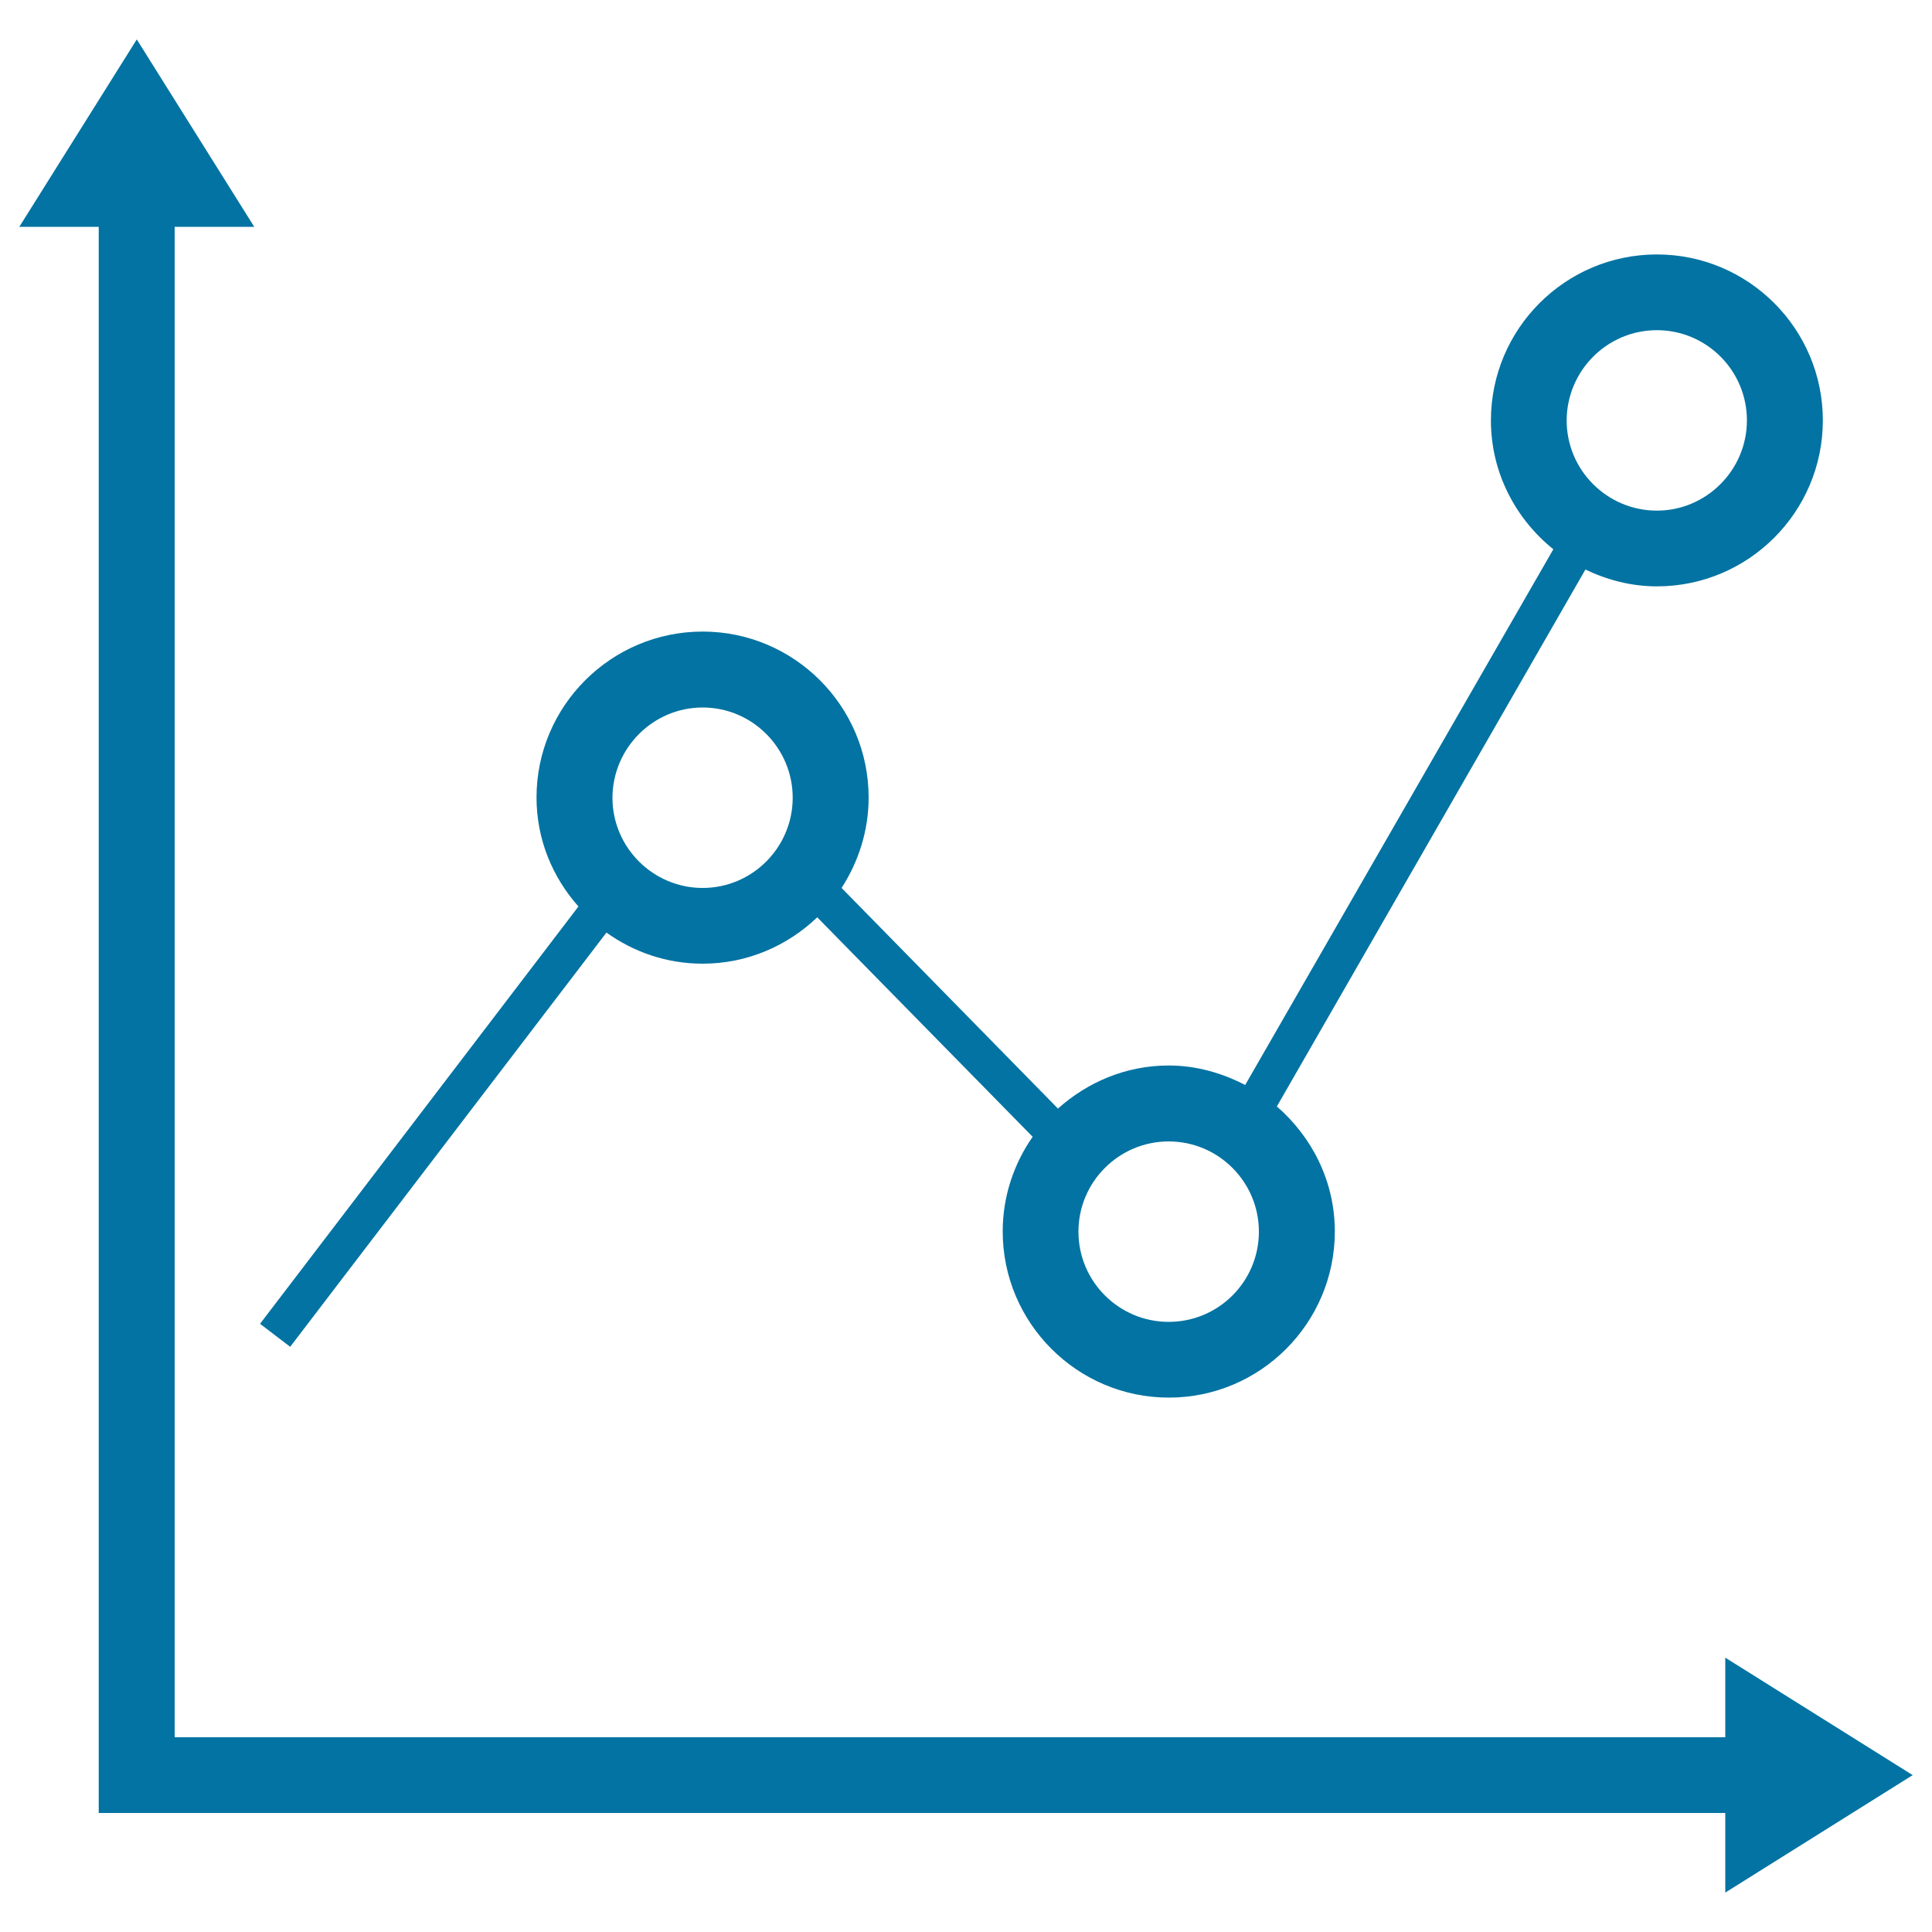
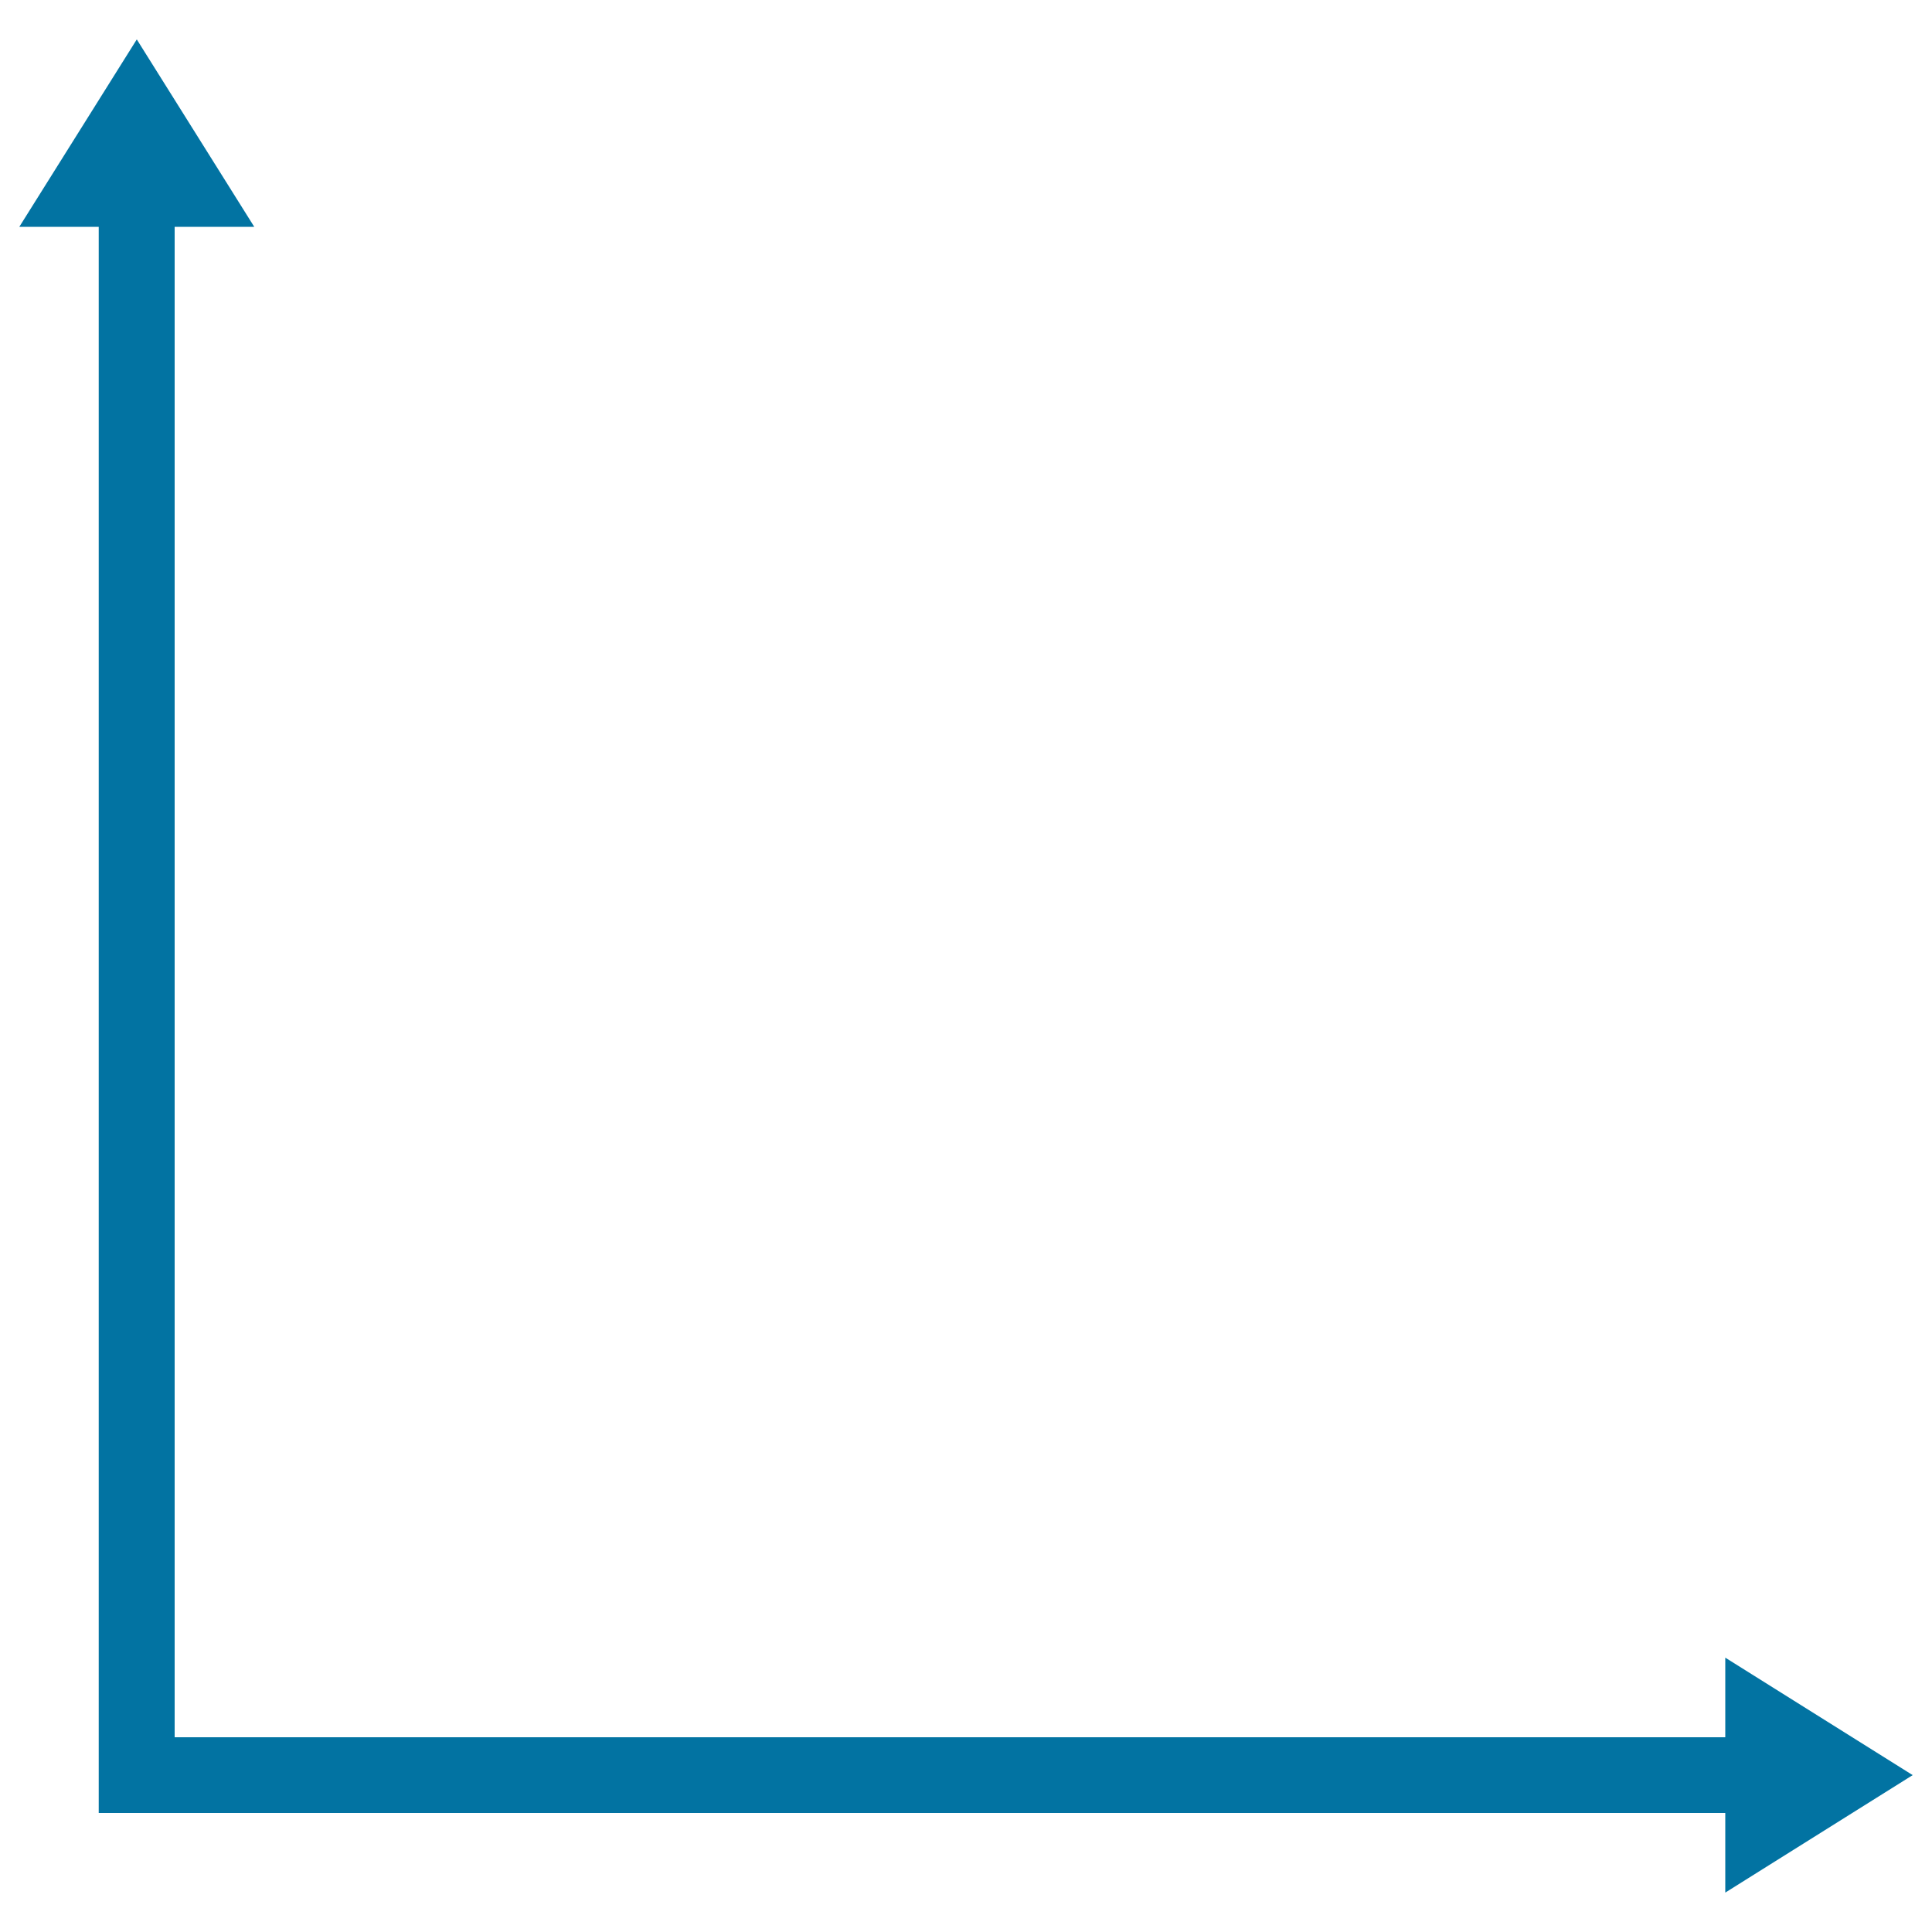
<svg xmlns="http://www.w3.org/2000/svg" viewBox="0 0 1000 1000" style="fill:#0273a2">
  <title>Educational Graphic SVG icon</title>
  <g>
    <g>
      <polygon points="990,918.8 893,858 893,899.2 90.4,899.2 90.4,117.4 131.6,117.4 70.8,20.4 10,117.4 51.1,117.4 51.1,938.4 893,938.4 893,979.6 " />
-       <path d="M150.2,697.1l163.7-214.4c14.1,10.1,31.2,16.1,49.8,16.1c23,0,43.8-9.2,59.3-24l111.5,113.6c-9.7,13.9-15.5,30.8-15.5,49c0,47.4,38.6,86,86,86c47.4,0,85.9-38.6,85.9-86c0-25.9-11.8-48.9-30-64.7l159.7-277.9c11.3,5.4,23.8,8.7,37,8.7c47.4,0,85.9-38.5,85.9-85.9c0-47.4-38.5-85.9-85.9-85.9c-47.5,0-85.9,38.6-85.9,85.9c0,27,12.7,50.9,32.3,66.7L644.5,561.6c-11.9-6.2-25.3-10.1-39.6-10.1c-22.1,0-42,8.6-57.3,22.3l-112-114.2c8.7-13.5,14-29.5,14-46.8c0-47.4-38.6-85.9-85.9-85.9c-47.4,0-86,38.5-86,85.9c0,21.7,8.3,41.3,21.7,56.4L134.6,685.2L150.2,697.1z M857.6,170.9c25.7,0,46.6,20.9,46.6,46.7c0,25.7-21,46.7-46.6,46.7c-25.7,0-46.7-20.9-46.7-46.7C811,191.8,831.9,170.9,857.6,170.9z M604.9,590.8c25.8,0,46.7,21,46.7,46.7c0,25.8-20.9,46.7-46.7,46.7c-25.7,0-46.7-20.9-46.7-46.7C558.2,611.7,579.2,590.8,604.9,590.8z M363.7,366.2c25.7,0,46.6,21,46.6,46.7c0,25.7-20.9,46.7-46.6,46.7c-25.7,0-46.7-21-46.7-46.7C317.1,387.2,338,366.2,363.7,366.2z" />
    </g>
  </g>
</svg>